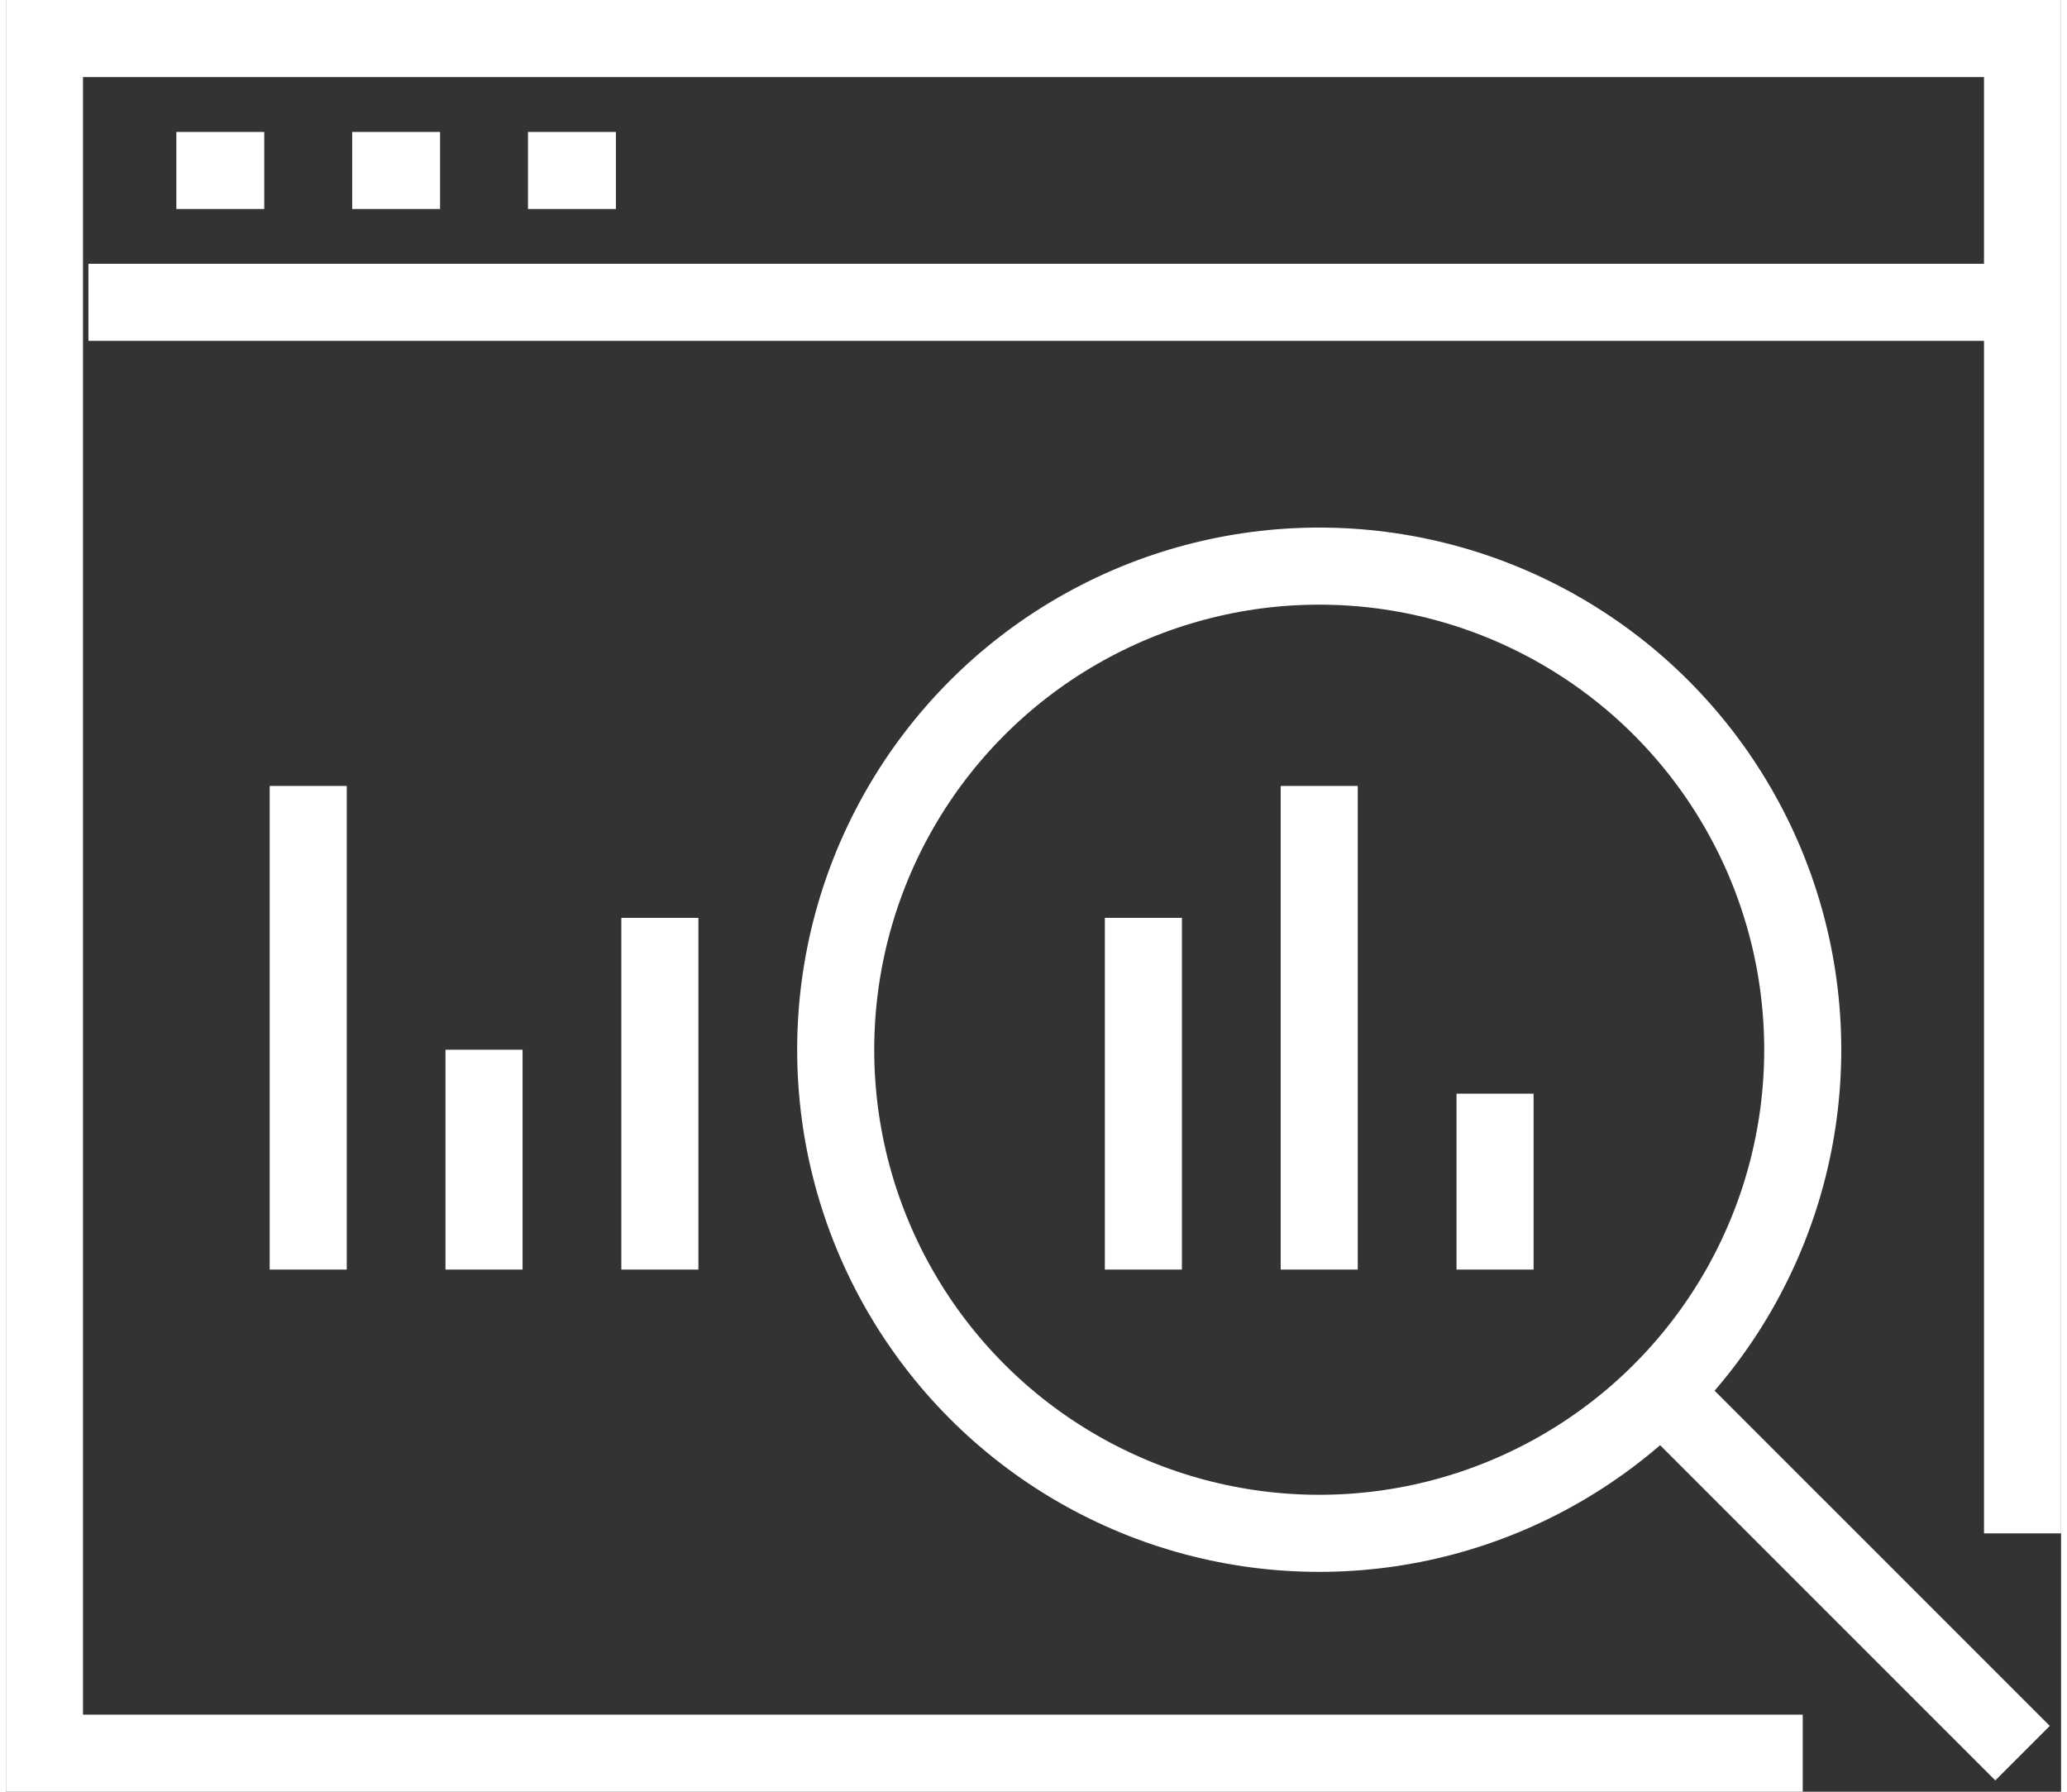
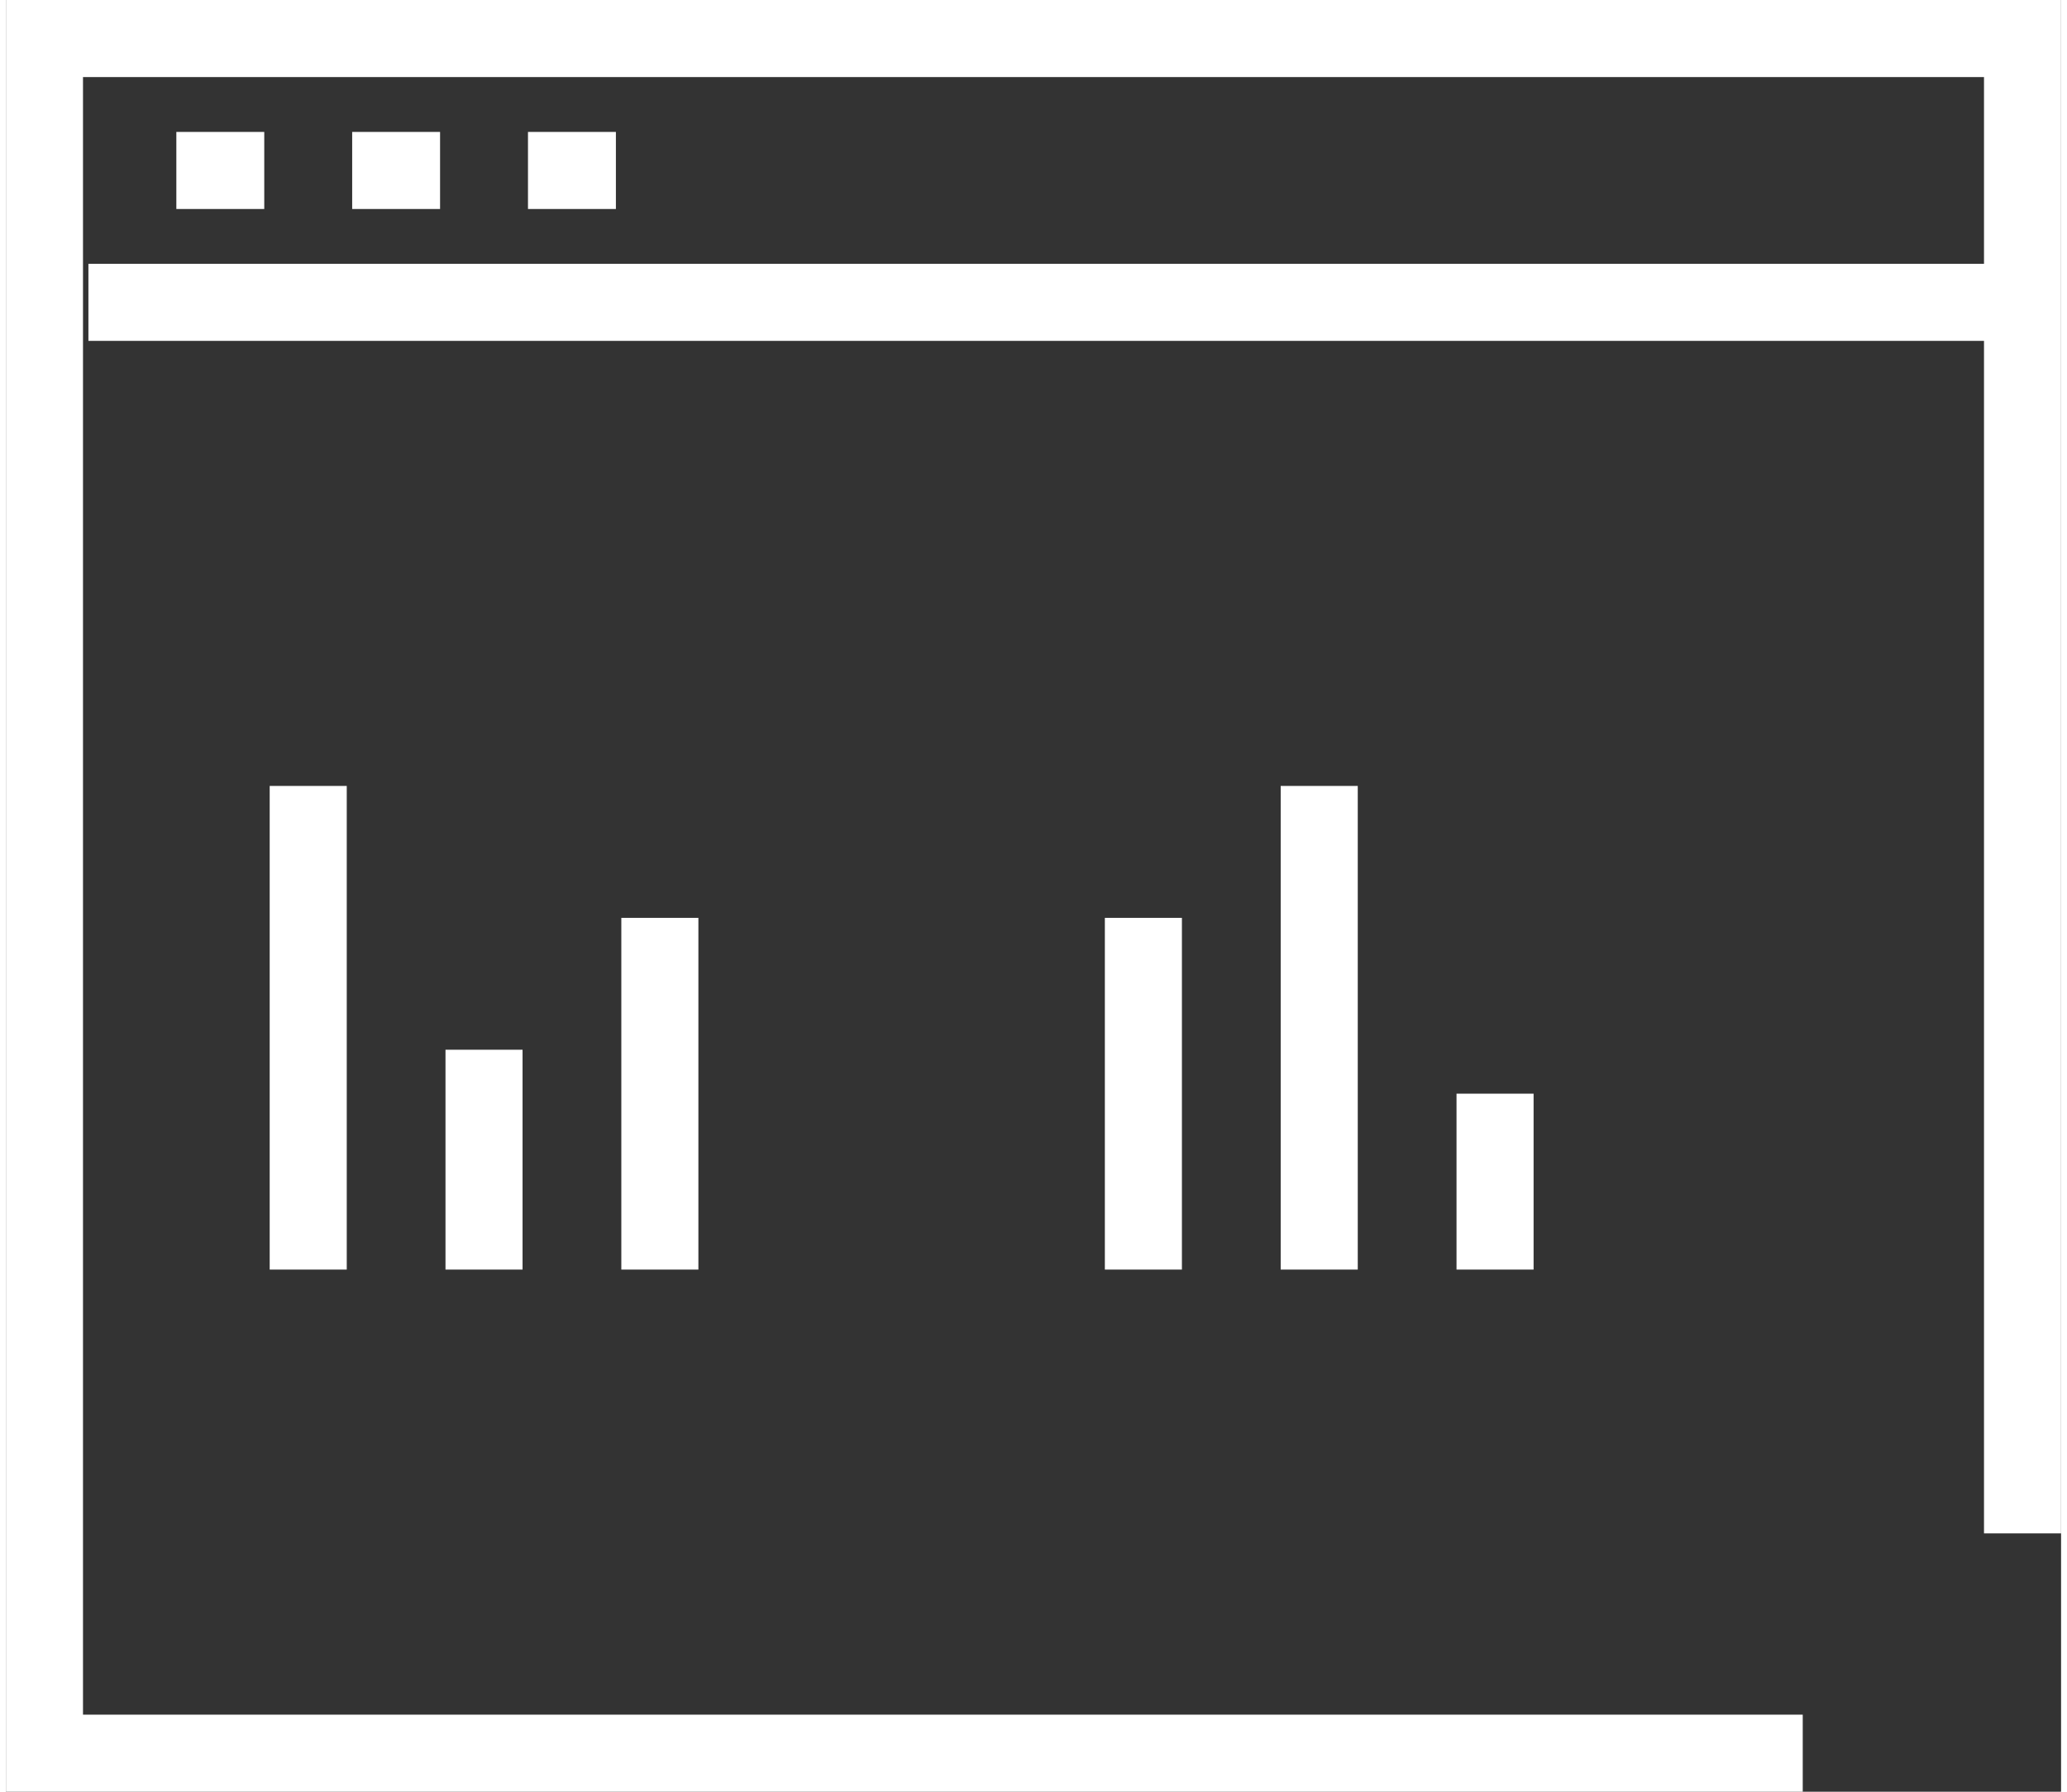
<svg xmlns="http://www.w3.org/2000/svg" width="61.602" height="53.388" viewBox="0 0 64.002 55.788">
  <rect x="0" y="0" width="64.002" height="55.788" fill="#333333" stroke="none" />
  <defs>
    <style>.cls-1{fill:none;stroke:#fff;stroke-miterlimit:10;stroke-width:2.4px}</style>
  </defs>
  <g id="Layer_2" data-name="Layer 2">
    <g id="Artwork">
      <path class="cls-1" d="M55.957 54.588H1.2V1.2h61.602v46.544M2.569 9.414h60.233M5.307 5.307h2.738M10.783 5.307h2.737M16.258 5.307h2.738M46.375 34.054v5.476M20.365 28.579V39.53M14.889 32.685v6.845M9.414 24.472V39.53M40.899 24.472V39.53M35.423 28.579V39.53" />
-       <circle class="cls-1" cx="40.899" cy="32.685" r="15.058" />
-       <path class="cls-1" d="M51.85 43.637l10.952 10.951" />
    </g>
  </g>
</svg>